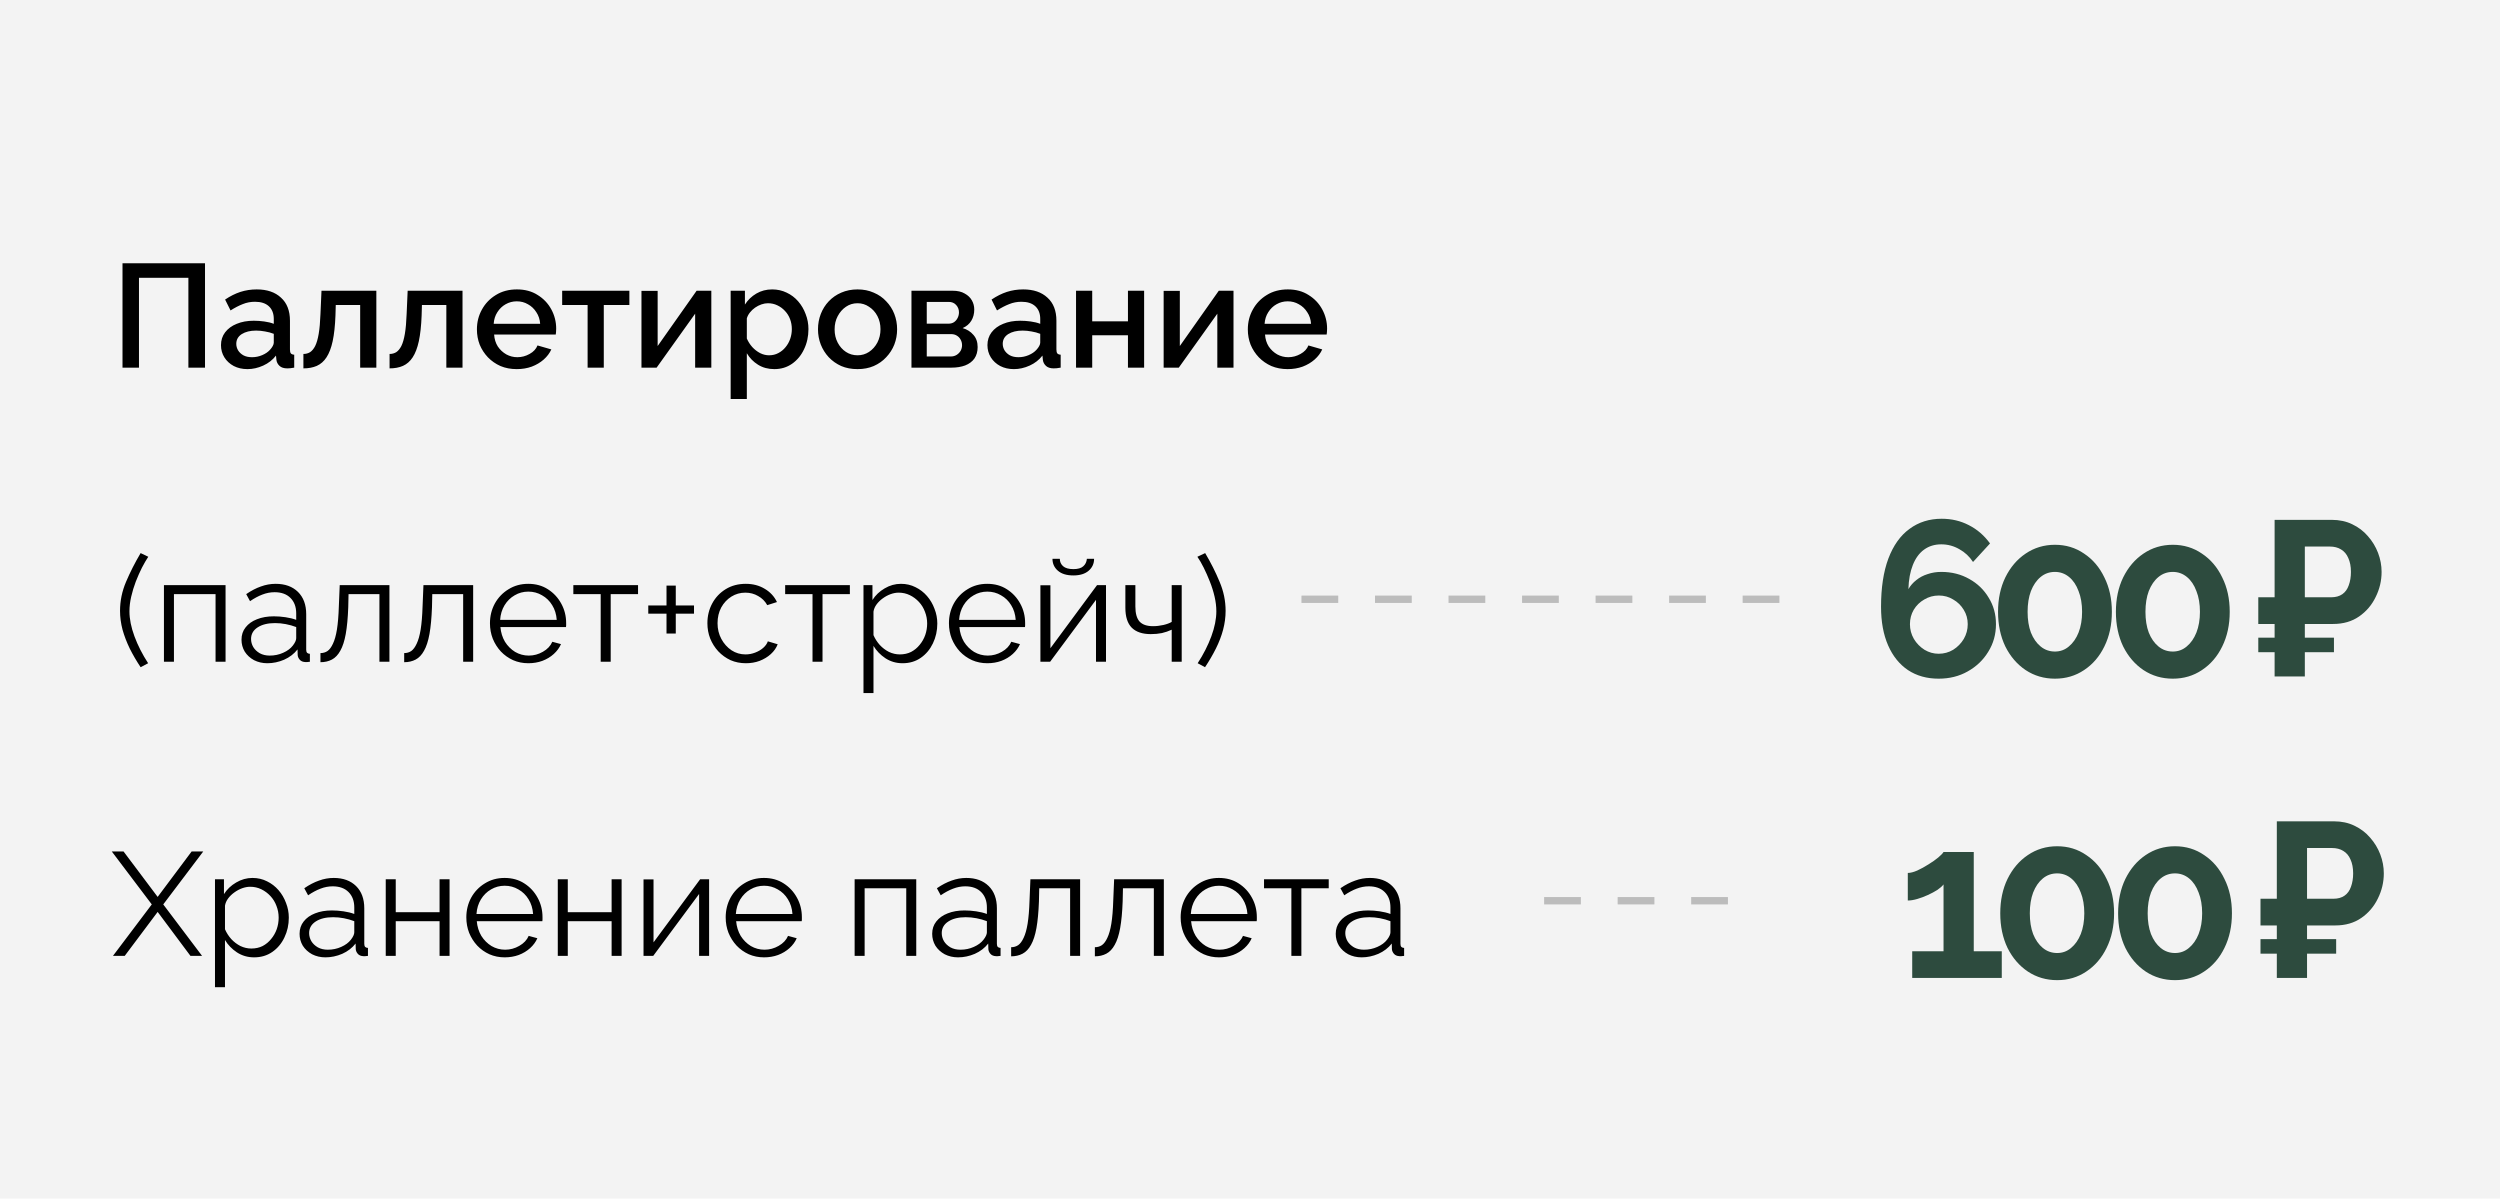
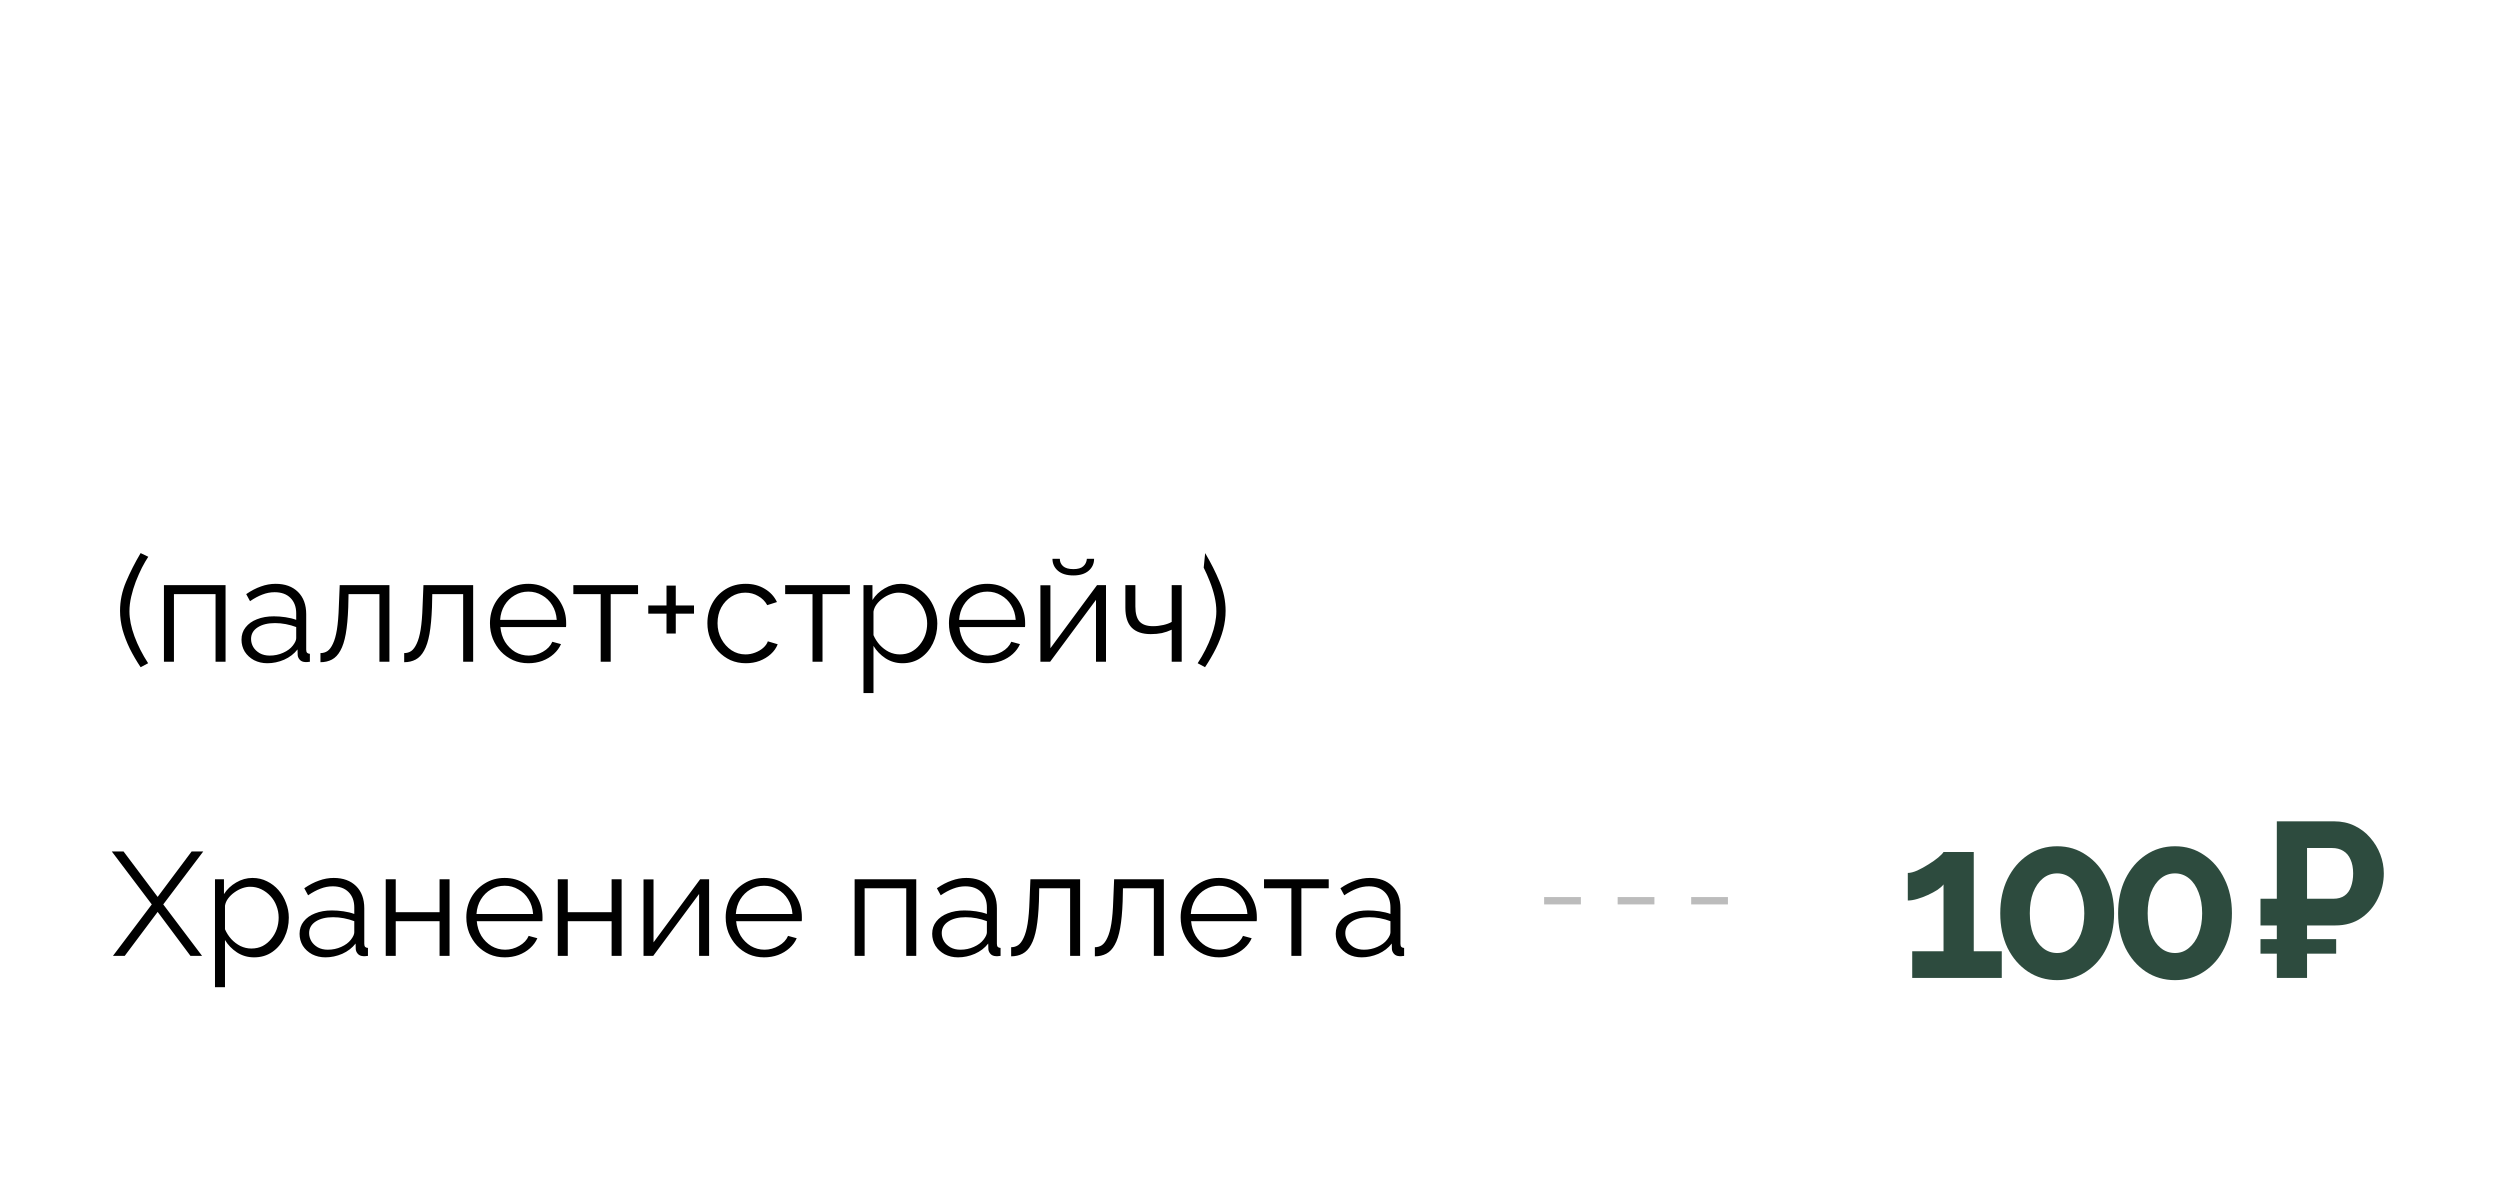
<svg xmlns="http://www.w3.org/2000/svg" width="340" height="163" viewBox="0 0 340 163" fill="none">
-   <rect width="340" height="163" fill="#F3F3F3" />
-   <path d="M271.452 84.89C271.452 86.27 271.102 87.52 270.402 88.64C269.722 89.76 268.792 90.65 267.612 91.31C266.452 91.97 265.132 92.3 263.652 92.3C262.052 92.3 260.662 91.91 259.482 91.13C258.322 90.35 257.422 89.23 256.782 87.77C256.142 86.31 255.822 84.56 255.822 82.52C255.822 79.94 256.152 77.76 256.812 75.98C257.492 74.18 258.452 72.83 259.692 71.93C260.932 71.01 262.392 70.55 264.072 70.55C265.412 70.55 266.642 70.84 267.762 71.42C268.902 72 269.862 72.83 270.642 73.91L268.332 76.43C267.852 75.69 267.232 75.11 266.472 74.69C265.712 74.25 264.892 74.03 264.012 74.03C263.112 74.03 262.332 74.27 261.672 74.75C261.012 75.23 260.502 75.93 260.142 76.85C259.782 77.75 259.582 78.84 259.542 80.12C259.822 79.64 260.182 79.23 260.622 78.89C261.062 78.53 261.572 78.26 262.152 78.08C262.732 77.88 263.352 77.78 264.012 77.78C265.432 77.78 266.702 78.1 267.822 78.74C268.942 79.36 269.822 80.21 270.462 81.29C271.122 82.35 271.452 83.55 271.452 84.89ZM263.652 88.91C264.372 88.91 265.032 88.73 265.632 88.37C266.232 87.99 266.712 87.5 267.072 86.9C267.432 86.28 267.612 85.61 267.612 84.89C267.612 84.17 267.432 83.52 267.072 82.94C266.712 82.34 266.232 81.87 265.632 81.53C265.052 81.17 264.402 80.99 263.682 80.99C262.962 80.99 262.302 81.17 261.702 81.53C261.102 81.87 260.622 82.34 260.262 82.94C259.922 83.52 259.752 84.17 259.752 84.89C259.752 85.61 259.932 86.28 260.292 86.9C260.652 87.5 261.132 87.99 261.732 88.37C262.332 88.73 262.972 88.91 263.652 88.91ZM287.214 83.21C287.214 84.97 286.874 86.54 286.194 87.92C285.534 89.28 284.614 90.35 283.434 91.13C282.274 91.91 280.954 92.3 279.474 92.3C277.994 92.3 276.664 91.91 275.484 91.13C274.324 90.35 273.404 89.28 272.724 87.92C272.064 86.54 271.734 84.97 271.734 83.21C271.734 81.45 272.064 79.89 272.724 78.53C273.404 77.15 274.324 76.07 275.484 75.29C276.664 74.49 277.994 74.09 279.474 74.09C280.954 74.09 282.274 74.49 283.434 75.29C284.614 76.07 285.534 77.15 286.194 78.53C286.874 79.89 287.214 81.45 287.214 83.21ZM283.164 83.21C283.164 82.13 283.004 81.19 282.684 80.39C282.384 79.57 281.954 78.93 281.394 78.47C280.834 78.01 280.194 77.78 279.474 77.78C278.734 77.78 278.084 78.01 277.524 78.47C276.964 78.93 276.524 79.57 276.204 80.39C275.904 81.19 275.754 82.13 275.754 83.21C275.754 84.29 275.904 85.23 276.204 86.03C276.524 86.83 276.964 87.46 277.524 87.92C278.084 88.38 278.734 88.61 279.474 88.61C280.194 88.61 280.824 88.38 281.364 87.92C281.924 87.46 282.364 86.83 282.684 86.03C283.004 85.21 283.164 84.27 283.164 83.21ZM303.242 83.21C303.242 84.97 302.902 86.54 302.222 87.92C301.562 89.28 300.642 90.35 299.462 91.13C298.302 91.91 296.982 92.3 295.502 92.3C294.022 92.3 292.692 91.91 291.512 91.13C290.352 90.35 289.432 89.28 288.752 87.92C288.092 86.54 287.762 84.97 287.762 83.21C287.762 81.45 288.092 79.89 288.752 78.53C289.432 77.15 290.352 76.07 291.512 75.29C292.692 74.49 294.022 74.09 295.502 74.09C296.982 74.09 298.302 74.49 299.462 75.29C300.642 76.07 301.562 77.15 302.222 78.53C302.902 79.89 303.242 81.45 303.242 83.21ZM299.192 83.21C299.192 82.13 299.032 81.19 298.712 80.39C298.412 79.57 297.982 78.93 297.422 78.47C296.862 78.01 296.222 77.78 295.502 77.78C294.762 77.78 294.112 78.01 293.552 78.47C292.992 78.93 292.552 79.57 292.232 80.39C291.932 81.19 291.782 82.13 291.782 83.21C291.782 84.29 291.932 85.23 292.232 86.03C292.552 86.83 292.992 87.46 293.552 87.92C294.112 88.38 294.762 88.61 295.502 88.61C296.222 88.61 296.852 88.38 297.392 87.92C297.952 87.46 298.392 86.83 298.712 86.03C299.032 85.21 299.192 84.27 299.192 83.21ZM307.127 84.86V81.23H315.797V84.86H307.127ZM307.127 88.7V86.72H317.417V88.7H307.127ZM309.347 92V70.7H317.117C318.157 70.7 319.087 70.9 319.907 71.3C320.747 71.7 321.457 72.24 322.037 72.92C322.637 73.6 323.097 74.36 323.417 75.2C323.737 76.04 323.897 76.9 323.897 77.78C323.897 78.98 323.627 80.12 323.087 81.2C322.567 82.28 321.817 83.16 320.837 83.84C319.857 84.52 318.677 84.86 317.297 84.86H313.457V92H309.347ZM313.457 81.23H317.027C317.647 81.23 318.157 81.09 318.557 80.81C318.957 80.53 319.247 80.13 319.427 79.61C319.627 79.07 319.727 78.46 319.727 77.78C319.727 77.04 319.607 76.41 319.367 75.89C319.147 75.37 318.817 74.98 318.377 74.72C317.957 74.46 317.447 74.33 316.847 74.33H313.457V81.23Z" fill="#2D4B3E" />
  <path d="M272.241 129.37V133H260.061V129.37H264.321V120.28C264.141 120.52 263.861 120.77 263.481 121.03C263.101 121.27 262.671 121.5 262.191 121.72C261.711 121.94 261.231 122.12 260.751 122.26C260.271 122.4 259.841 122.47 259.461 122.47V118.72C259.821 118.72 260.251 118.61 260.751 118.39C261.271 118.15 261.781 117.87 262.281 117.55C262.801 117.23 263.241 116.92 263.601 116.62C263.981 116.3 264.221 116.05 264.321 115.87H268.431V129.37H272.241ZM287.515 124.21C287.515 125.97 287.175 127.54 286.495 128.92C285.835 130.28 284.915 131.35 283.735 132.13C282.575 132.91 281.255 133.3 279.775 133.3C278.295 133.3 276.965 132.91 275.785 132.13C274.625 131.35 273.705 130.28 273.025 128.92C272.365 127.54 272.035 125.97 272.035 124.21C272.035 122.45 272.365 120.89 273.025 119.53C273.705 118.15 274.625 117.07 275.785 116.29C276.965 115.49 278.295 115.09 279.775 115.09C281.255 115.09 282.575 115.49 283.735 116.29C284.915 117.07 285.835 118.15 286.495 119.53C287.175 120.89 287.515 122.45 287.515 124.21ZM283.465 124.21C283.465 123.13 283.305 122.19 282.985 121.39C282.685 120.57 282.255 119.93 281.695 119.47C281.135 119.01 280.495 118.78 279.775 118.78C279.035 118.78 278.385 119.01 277.825 119.47C277.265 119.93 276.825 120.57 276.505 121.39C276.205 122.19 276.055 123.13 276.055 124.21C276.055 125.29 276.205 126.23 276.505 127.03C276.825 127.83 277.265 128.46 277.825 128.92C278.385 129.38 279.035 129.61 279.775 129.61C280.495 129.61 281.125 129.38 281.665 128.92C282.225 128.46 282.665 127.83 282.985 127.03C283.305 126.21 283.465 125.27 283.465 124.21ZM303.543 124.21C303.543 125.97 303.203 127.54 302.523 128.92C301.863 130.28 300.943 131.35 299.763 132.13C298.603 132.91 297.283 133.3 295.803 133.3C294.323 133.3 292.993 132.91 291.813 132.13C290.653 131.35 289.733 130.28 289.053 128.92C288.393 127.54 288.063 125.97 288.063 124.21C288.063 122.45 288.393 120.89 289.053 119.53C289.733 118.15 290.653 117.07 291.813 116.29C292.993 115.49 294.323 115.09 295.803 115.09C297.283 115.09 298.603 115.49 299.763 116.29C300.943 117.07 301.863 118.15 302.523 119.53C303.203 120.89 303.543 122.45 303.543 124.21ZM299.493 124.21C299.493 123.13 299.333 122.19 299.013 121.39C298.713 120.57 298.283 119.93 297.723 119.47C297.163 119.01 296.523 118.78 295.803 118.78C295.063 118.78 294.413 119.01 293.853 119.47C293.293 119.93 292.853 120.57 292.533 121.39C292.233 122.19 292.083 123.13 292.083 124.21C292.083 125.29 292.233 126.23 292.533 127.03C292.853 127.83 293.293 128.46 293.853 128.92C294.413 129.38 295.063 129.61 295.803 129.61C296.523 129.61 297.153 129.38 297.693 128.92C298.253 128.46 298.693 127.83 299.013 127.03C299.333 126.21 299.493 125.27 299.493 124.21ZM307.428 125.86V122.23H316.098V125.86H307.428ZM307.428 129.7V127.72H317.718V129.7H307.428ZM309.648 133V111.7H317.418C318.458 111.7 319.388 111.9 320.208 112.3C321.048 112.7 321.758 113.24 322.338 113.92C322.938 114.6 323.398 115.36 323.718 116.2C324.038 117.04 324.198 117.9 324.198 118.78C324.198 119.98 323.928 121.12 323.388 122.2C322.868 123.28 322.118 124.16 321.138 124.84C320.158 125.52 318.978 125.86 317.598 125.86H313.758V133H309.648ZM313.758 122.23H317.328C317.948 122.23 318.458 122.09 318.858 121.81C319.258 121.53 319.548 121.13 319.728 120.61C319.928 120.07 320.028 119.46 320.028 118.78C320.028 118.04 319.908 117.41 319.668 116.89C319.448 116.37 319.118 115.98 318.678 115.72C318.258 115.46 317.748 115.33 317.148 115.33H313.758V122.23Z" fill="#2D4B3E" />
-   <path d="M16.661 50V35.8H27.881V50H25.621V37.78H18.901V50H16.661ZM30.054 46.94C30.054 46.273 30.241 45.693 30.614 45.2C31.001 44.693 31.527 44.307 32.194 44.04C32.861 43.76 33.634 43.62 34.514 43.62C34.981 43.62 35.454 43.653 35.934 43.72C36.428 43.787 36.861 43.893 37.234 44.04V43.38C37.234 42.647 37.014 42.073 36.574 41.66C36.134 41.247 35.501 41.04 34.674 41.04C34.087 41.04 33.534 41.147 33.014 41.36C32.494 41.56 31.941 41.847 31.354 42.22L30.614 40.74C31.308 40.273 32.001 39.927 32.694 39.7C33.401 39.473 34.141 39.36 34.914 39.36C36.314 39.36 37.414 39.733 38.214 40.48C39.028 41.213 39.434 42.26 39.434 43.62V47.52C39.434 47.773 39.474 47.953 39.554 48.06C39.648 48.167 39.801 48.227 40.014 48.24V50C39.814 50.04 39.634 50.067 39.474 50.08C39.314 50.093 39.181 50.1 39.074 50.1C38.608 50.1 38.254 49.987 38.014 49.76C37.774 49.533 37.634 49.267 37.594 48.96L37.534 48.36C37.081 48.947 36.501 49.4 35.794 49.72C35.087 50.04 34.374 50.2 33.654 50.2C32.961 50.2 32.341 50.06 31.794 49.78C31.247 49.487 30.821 49.093 30.514 48.6C30.207 48.107 30.054 47.553 30.054 46.94ZM36.714 47.58C36.874 47.407 37.001 47.233 37.094 47.06C37.188 46.887 37.234 46.733 37.234 46.6V45.4C36.861 45.253 36.468 45.147 36.054 45.08C35.641 45 35.234 44.96 34.834 44.96C34.034 44.96 33.381 45.12 32.874 45.44C32.381 45.76 32.134 46.2 32.134 46.76C32.134 47.067 32.214 47.36 32.374 47.64C32.547 47.92 32.788 48.147 33.094 48.32C33.414 48.493 33.807 48.58 34.274 48.58C34.754 48.58 35.214 48.487 35.654 48.3C36.094 48.113 36.447 47.873 36.714 47.58ZM41.263 50.1V48.14C41.596 48.14 41.897 48.06 42.163 47.9C42.43 47.727 42.663 47.447 42.863 47.06C43.063 46.66 43.223 46.107 43.343 45.4C43.463 44.693 43.543 43.793 43.583 42.7L43.723 39.54H51.183V50H48.983V41.48H45.663L45.623 42.9C45.57 44.3 45.443 45.467 45.243 46.4C45.043 47.32 44.763 48.053 44.403 48.6C44.056 49.133 43.617 49.52 43.083 49.76C42.563 49.987 41.956 50.1 41.263 50.1ZM52.982 50.1V48.14C53.315 48.14 53.615 48.06 53.882 47.9C54.149 47.727 54.382 47.447 54.582 47.06C54.782 46.66 54.942 46.107 55.062 45.4C55.182 44.693 55.262 43.793 55.302 42.7L55.442 39.54H62.902V50H60.702V41.48H57.382L57.342 42.9C57.289 44.3 57.162 45.467 56.962 46.4C56.762 47.32 56.482 48.053 56.122 48.6C55.775 49.133 55.335 49.52 54.802 49.76C54.282 49.987 53.675 50.1 52.982 50.1ZM70.281 50.2C69.467 50.2 68.727 50.06 68.061 49.78C67.407 49.487 66.841 49.093 66.361 48.6C65.881 48.093 65.507 47.52 65.241 46.88C64.987 46.227 64.861 45.533 64.861 44.8C64.861 43.813 65.087 42.913 65.541 42.1C65.994 41.273 66.627 40.613 67.441 40.12C68.254 39.613 69.207 39.36 70.301 39.36C71.394 39.36 72.334 39.613 73.121 40.12C73.921 40.613 74.541 41.267 74.981 42.08C75.421 42.893 75.641 43.767 75.641 44.7C75.641 44.86 75.634 45.013 75.621 45.16C75.607 45.293 75.594 45.407 75.581 45.5H67.201C67.241 46.113 67.407 46.653 67.701 47.12C68.007 47.573 68.394 47.933 68.861 48.2C69.327 48.453 69.827 48.58 70.361 48.58C70.947 48.58 71.501 48.433 72.021 48.14C72.554 47.847 72.914 47.46 73.101 46.98L74.981 47.52C74.754 48.027 74.407 48.487 73.941 48.9C73.487 49.3 72.947 49.62 72.321 49.86C71.694 50.087 71.014 50.2 70.281 50.2ZM67.141 44.04H73.461C73.421 43.44 73.247 42.913 72.941 42.46C72.647 41.993 72.267 41.633 71.801 41.38C71.347 41.113 70.841 40.98 70.281 40.98C69.734 40.98 69.227 41.113 68.761 41.38C68.307 41.633 67.934 41.993 67.641 42.46C67.347 42.913 67.181 43.44 67.141 44.04ZM79.915 50V41.48H76.455V39.54H85.595V41.48H82.115V50H79.915ZM87.24 50V39.56H89.44V47.06L94.74 39.54H96.74V50H94.54V42.66L89.3 50H87.24ZM105.309 50.2C104.469 50.2 103.729 50 103.089 49.6C102.449 49.2 101.942 48.68 101.569 48.04V54.26H99.369V39.54H101.309V41.42C101.709 40.793 102.229 40.293 102.869 39.92C103.509 39.547 104.222 39.36 105.009 39.36C105.729 39.36 106.389 39.507 106.989 39.8C107.589 40.08 108.109 40.473 108.549 40.98C108.989 41.487 109.329 42.067 109.569 42.72C109.822 43.36 109.949 44.04 109.949 44.76C109.949 45.76 109.749 46.673 109.349 47.5C108.962 48.327 108.415 48.987 107.709 49.48C107.015 49.96 106.215 50.2 105.309 50.2ZM104.589 48.32C105.055 48.32 105.475 48.22 105.849 48.02C106.235 47.82 106.562 47.553 106.829 47.22C107.109 46.887 107.322 46.507 107.469 46.08C107.615 45.653 107.689 45.213 107.689 44.76C107.689 44.28 107.609 43.827 107.449 43.4C107.289 42.973 107.055 42.6 106.749 42.28C106.455 41.96 106.109 41.707 105.709 41.52C105.322 41.333 104.895 41.24 104.429 41.24C104.149 41.24 103.855 41.293 103.549 41.4C103.242 41.507 102.955 41.653 102.689 41.84C102.422 42.027 102.189 42.247 101.989 42.5C101.789 42.753 101.649 43.02 101.569 43.3V46.04C101.755 46.467 102.002 46.853 102.309 47.2C102.615 47.533 102.969 47.807 103.369 48.02C103.769 48.22 104.175 48.32 104.589 48.32ZM116.627 50.2C115.801 50.2 115.061 50.06 114.407 49.78C113.754 49.487 113.187 49.087 112.707 48.58C112.241 48.073 111.881 47.5 111.627 46.86C111.374 46.207 111.247 45.513 111.247 44.78C111.247 44.047 111.374 43.353 111.627 42.7C111.881 42.047 112.241 41.473 112.707 40.98C113.187 40.473 113.754 40.08 114.407 39.8C115.074 39.507 115.814 39.36 116.627 39.36C117.441 39.36 118.174 39.507 118.827 39.8C119.494 40.08 120.061 40.473 120.527 40.98C121.007 41.473 121.374 42.047 121.627 42.7C121.881 43.353 122.007 44.047 122.007 44.78C122.007 45.513 121.881 46.207 121.627 46.86C121.374 47.5 121.007 48.073 120.527 48.58C120.061 49.087 119.494 49.487 118.827 49.78C118.174 50.06 117.441 50.2 116.627 50.2ZM113.507 44.8C113.507 45.467 113.647 46.067 113.927 46.6C114.207 47.133 114.581 47.553 115.047 47.86C115.514 48.167 116.041 48.32 116.627 48.32C117.201 48.32 117.721 48.167 118.187 47.86C118.667 47.54 119.047 47.113 119.327 46.58C119.607 46.033 119.747 45.433 119.747 44.78C119.747 44.113 119.607 43.513 119.327 42.98C119.047 42.447 118.667 42.027 118.187 41.72C117.721 41.4 117.201 41.24 116.627 41.24C116.041 41.24 115.514 41.4 115.047 41.72C114.581 42.04 114.207 42.467 113.927 43C113.647 43.52 113.507 44.12 113.507 44.8ZM123.959 50V39.54H129.559C130.225 39.54 130.772 39.667 131.199 39.92C131.639 40.16 131.965 40.473 132.179 40.86C132.392 41.233 132.499 41.647 132.499 42.1C132.499 42.673 132.365 43.18 132.099 43.62C131.832 44.06 131.439 44.393 130.919 44.62C131.519 44.793 132.005 45.1 132.379 45.54C132.765 45.967 132.959 46.52 132.959 47.2C132.959 47.813 132.812 48.333 132.519 48.76C132.225 49.173 131.805 49.487 131.259 49.7C130.725 49.9 130.099 50 129.379 50H123.959ZM126.039 48.48H129.319C129.599 48.48 129.852 48.413 130.079 48.28C130.319 48.133 130.505 47.947 130.639 47.72C130.772 47.48 130.839 47.227 130.839 46.96C130.839 46.667 130.772 46.407 130.639 46.18C130.519 45.953 130.345 45.773 130.119 45.64C129.905 45.507 129.652 45.44 129.359 45.44H126.039V48.48ZM126.039 44.02H128.999C129.279 44.02 129.525 43.953 129.739 43.82C129.952 43.673 130.119 43.48 130.239 43.24C130.359 43 130.419 42.747 130.419 42.48C130.419 42.093 130.292 41.76 130.039 41.48C129.785 41.2 129.452 41.06 129.039 41.06H126.039V44.02ZM134.292 46.94C134.292 46.273 134.479 45.693 134.852 45.2C135.239 44.693 135.766 44.307 136.432 44.04C137.099 43.76 137.872 43.62 138.752 43.62C139.219 43.62 139.692 43.653 140.172 43.72C140.666 43.787 141.099 43.893 141.472 44.04V43.38C141.472 42.647 141.252 42.073 140.812 41.66C140.372 41.247 139.739 41.04 138.912 41.04C138.326 41.04 137.772 41.147 137.252 41.36C136.732 41.56 136.179 41.847 135.592 42.22L134.852 40.74C135.546 40.273 136.239 39.927 136.932 39.7C137.639 39.473 138.379 39.36 139.152 39.36C140.552 39.36 141.652 39.733 142.452 40.48C143.266 41.213 143.672 42.26 143.672 43.62V47.52C143.672 47.773 143.712 47.953 143.792 48.06C143.886 48.167 144.039 48.227 144.252 48.24V50C144.052 50.04 143.872 50.067 143.712 50.08C143.552 50.093 143.419 50.1 143.312 50.1C142.846 50.1 142.492 49.987 142.252 49.76C142.012 49.533 141.872 49.267 141.832 48.96L141.772 48.36C141.319 48.947 140.739 49.4 140.032 49.72C139.326 50.04 138.612 50.2 137.892 50.2C137.199 50.2 136.579 50.06 136.032 49.78C135.486 49.487 135.059 49.093 134.752 48.6C134.446 48.107 134.292 47.553 134.292 46.94ZM140.952 47.58C141.112 47.407 141.239 47.233 141.332 47.06C141.426 46.887 141.472 46.733 141.472 46.6V45.4C141.099 45.253 140.706 45.147 140.292 45.08C139.879 45 139.472 44.96 139.072 44.96C138.272 44.96 137.619 45.12 137.112 45.44C136.619 45.76 136.372 46.2 136.372 46.76C136.372 47.067 136.452 47.36 136.612 47.64C136.786 47.92 137.026 48.147 137.332 48.32C137.652 48.493 138.046 48.58 138.512 48.58C138.992 48.58 139.452 48.487 139.892 48.3C140.332 48.113 140.686 47.873 140.952 47.58ZM146.341 50V39.54H148.541V43.7H153.401V39.54H155.601V50H153.401V45.6H148.541V50H146.341ZM158.256 50V39.56H160.456V47.06L165.756 39.54H167.756V50H165.556V42.66L160.316 50H158.256ZM175.124 50.2C174.311 50.2 173.571 50.06 172.904 49.78C172.251 49.487 171.684 49.093 171.204 48.6C170.724 48.093 170.351 47.52 170.084 46.88C169.831 46.227 169.704 45.533 169.704 44.8C169.704 43.813 169.931 42.913 170.384 42.1C170.838 41.273 171.471 40.613 172.284 40.12C173.098 39.613 174.051 39.36 175.144 39.36C176.238 39.36 177.178 39.613 177.964 40.12C178.764 40.613 179.384 41.267 179.824 42.08C180.264 42.893 180.484 43.767 180.484 44.7C180.484 44.86 180.478 45.013 180.464 45.16C180.451 45.293 180.438 45.407 180.424 45.5H172.044C172.084 46.113 172.251 46.653 172.544 47.12C172.851 47.573 173.238 47.933 173.704 48.2C174.171 48.453 174.671 48.58 175.204 48.58C175.791 48.58 176.344 48.433 176.864 48.14C177.398 47.847 177.758 47.46 177.944 46.98L179.824 47.52C179.598 48.027 179.251 48.487 178.784 48.9C178.331 49.3 177.791 49.62 177.164 49.86C176.538 50.087 175.858 50.2 175.124 50.2ZM171.984 44.04H178.304C178.264 43.44 178.091 42.913 177.784 42.46C177.491 41.993 177.111 41.633 176.644 41.38C176.191 41.113 175.684 40.98 175.124 40.98C174.578 40.98 174.071 41.113 173.604 41.38C173.151 41.633 172.778 41.993 172.484 42.46C172.191 42.913 172.024 43.44 171.984 44.04Z" fill="black" />
-   <path d="M16.325 83.08C16.325 81.72 16.599 80.4 17.145 79.12C17.692 77.827 18.352 76.527 19.125 75.22L20.165 75.72C19.899 76.12 19.612 76.613 19.305 77.2C19.012 77.787 18.732 78.42 18.465 79.1C18.212 79.767 18.005 80.447 17.845 81.14C17.685 81.833 17.605 82.5 17.605 83.14C17.605 84.18 17.832 85.313 18.285 86.54C18.739 87.767 19.359 88.987 20.145 90.2L19.125 90.74C18.565 89.9 18.072 89.053 17.645 88.2C17.232 87.347 16.905 86.493 16.665 85.64C16.439 84.773 16.325 83.92 16.325 83.08ZM22.296 90V79.58H30.676V90H29.316V80.8H23.656V90H22.296ZM32.844 87C32.844 86.347 33.03 85.787 33.404 85.32C33.777 84.84 34.29 84.473 34.944 84.22C35.61 83.953 36.377 83.82 37.244 83.82C37.75 83.82 38.277 83.86 38.824 83.94C39.37 84.02 39.857 84.14 40.284 84.3V83.42C40.284 82.54 40.024 81.84 39.504 81.32C38.984 80.8 38.264 80.54 37.344 80.54C36.784 80.54 36.23 80.647 35.684 80.86C35.15 81.06 34.59 81.36 34.004 81.76L33.484 80.8C34.164 80.333 34.83 79.987 35.484 79.76C36.137 79.52 36.804 79.4 37.484 79.4C38.764 79.4 39.777 79.767 40.524 80.5C41.27 81.233 41.644 82.247 41.644 83.54V88.36C41.644 88.547 41.684 88.687 41.764 88.78C41.844 88.86 41.97 88.907 42.144 88.92V90C41.997 90.013 41.87 90.027 41.764 90.04C41.657 90.053 41.577 90.053 41.524 90.04C41.19 90.027 40.937 89.92 40.764 89.72C40.59 89.52 40.497 89.307 40.484 89.08L40.464 88.32C39.997 88.92 39.39 89.387 38.644 89.72C37.897 90.04 37.137 90.2 36.364 90.2C35.697 90.2 35.09 90.06 34.544 89.78C34.01 89.487 33.59 89.1 33.284 88.62C32.99 88.127 32.844 87.587 32.844 87ZM39.824 87.8C39.97 87.613 40.084 87.433 40.164 87.26C40.244 87.087 40.284 86.933 40.284 86.8V85.28C39.83 85.107 39.357 84.973 38.864 84.88C38.384 84.787 37.897 84.74 37.404 84.74C36.43 84.74 35.644 84.933 35.044 85.32C34.444 85.707 34.144 86.233 34.144 86.9C34.144 87.287 34.244 87.653 34.444 88C34.644 88.333 34.937 88.613 35.324 88.84C35.71 89.053 36.164 89.16 36.684 89.16C37.337 89.16 37.944 89.033 38.504 88.78C39.077 88.527 39.517 88.2 39.824 87.8ZM43.582 90.06V88.82C43.942 88.82 44.262 88.727 44.542 88.54C44.822 88.34 45.069 88.007 45.282 87.54C45.509 87.073 45.689 86.433 45.822 85.62C45.955 84.793 46.042 83.747 46.082 82.48L46.202 79.58H52.962V90H51.602V80.8H47.402L47.362 82.6C47.309 84.04 47.195 85.247 47.022 86.22C46.849 87.18 46.602 87.94 46.282 88.5C45.975 89.06 45.595 89.46 45.142 89.7C44.689 89.94 44.169 90.06 43.582 90.06ZM54.969 90.06V88.82C55.329 88.82 55.649 88.727 55.929 88.54C56.209 88.34 56.455 88.007 56.669 87.54C56.895 87.073 57.075 86.433 57.209 85.62C57.342 84.793 57.429 83.747 57.469 82.48L57.589 79.58H64.349V90H62.989V80.8H58.789L58.749 82.6C58.695 84.04 58.582 85.247 58.409 86.22C58.235 87.18 57.989 87.94 57.669 88.5C57.362 89.06 56.982 89.46 56.529 89.7C56.075 89.94 55.555 90.06 54.969 90.06ZM71.856 90.2C71.109 90.2 70.415 90.06 69.775 89.78C69.135 89.487 68.582 89.093 68.115 88.6C67.649 88.093 67.282 87.513 67.016 86.86C66.762 86.207 66.635 85.507 66.635 84.76C66.635 83.787 66.856 82.893 67.296 82.08C67.749 81.267 68.369 80.62 69.156 80.14C69.942 79.647 70.835 79.4 71.835 79.4C72.862 79.4 73.755 79.647 74.516 80.14C75.289 80.633 75.895 81.287 76.335 82.1C76.775 82.9 76.996 83.78 76.996 84.74C76.996 84.847 76.996 84.953 76.996 85.06C76.996 85.153 76.989 85.227 76.975 85.28H68.055C68.122 86.027 68.329 86.693 68.675 87.28C69.035 87.853 69.496 88.313 70.055 88.66C70.629 88.993 71.249 89.16 71.915 89.16C72.596 89.16 73.236 88.987 73.835 88.64C74.449 88.293 74.876 87.84 75.115 87.28L76.296 87.6C76.082 88.093 75.755 88.54 75.316 88.94C74.876 89.34 74.356 89.653 73.755 89.88C73.169 90.093 72.535 90.2 71.856 90.2ZM68.016 84.3H75.716C75.662 83.54 75.456 82.873 75.096 82.3C74.749 81.727 74.289 81.28 73.716 80.96C73.156 80.627 72.535 80.46 71.856 80.46C71.175 80.46 70.555 80.627 69.996 80.96C69.436 81.28 68.975 81.733 68.615 82.32C68.269 82.893 68.069 83.553 68.016 84.3ZM81.694 90V80.8H77.974V79.58H86.774V80.8H83.054V90H81.694ZM94.385 82.34V83.46H91.905V86.16H90.645V83.46H88.165V82.34H90.645V79.64H91.905V82.34H94.385ZM101.446 90.2C100.686 90.2 99.986 90.06 99.346 89.78C98.719 89.487 98.166 89.087 97.686 88.58C97.219 88.073 96.852 87.493 96.586 86.84C96.332 86.187 96.206 85.493 96.206 84.76C96.206 83.773 96.426 82.873 96.866 82.06C97.306 81.247 97.919 80.6 98.706 80.12C99.492 79.64 100.399 79.4 101.426 79.4C102.399 79.4 103.259 79.627 104.006 80.08C104.752 80.52 105.306 81.12 105.666 81.88L104.346 82.3C104.052 81.767 103.639 81.353 103.106 81.06C102.586 80.753 102.006 80.6 101.366 80.6C100.672 80.6 100.039 80.78 99.466 81.14C98.892 81.5 98.432 81.993 98.086 82.62C97.752 83.247 97.586 83.96 97.586 84.76C97.586 85.547 97.759 86.26 98.106 86.9C98.452 87.54 98.912 88.053 99.486 88.44C100.059 88.813 100.692 89 101.386 89C101.839 89 102.272 88.92 102.686 88.76C103.112 88.6 103.479 88.387 103.786 88.12C104.106 87.84 104.319 87.54 104.426 87.22L105.766 87.62C105.579 88.113 105.266 88.56 104.826 88.96C104.399 89.347 103.892 89.653 103.306 89.88C102.732 90.093 102.112 90.2 101.446 90.2ZM110.502 90V80.8H106.782V79.58H115.582V80.8H111.862V90H110.502ZM122.754 90.2C121.887 90.2 121.107 89.973 120.414 89.52C119.734 89.067 119.194 88.507 118.794 87.84V94.26H117.434V79.58H118.654V81.6C119.067 80.947 119.62 80.42 120.314 80.02C121.007 79.607 121.747 79.4 122.534 79.4C123.254 79.4 123.914 79.553 124.514 79.86C125.114 80.153 125.634 80.553 126.074 81.06C126.514 81.567 126.854 82.147 127.094 82.8C127.347 83.44 127.474 84.107 127.474 84.8C127.474 85.773 127.274 86.673 126.874 87.5C126.487 88.313 125.94 88.967 125.234 89.46C124.527 89.953 123.7 90.2 122.754 90.2ZM122.374 89C122.947 89 123.46 88.887 123.914 88.66C124.367 88.42 124.754 88.1 125.074 87.7C125.407 87.3 125.66 86.853 125.834 86.36C126.007 85.853 126.094 85.333 126.094 84.8C126.094 84.24 125.994 83.707 125.794 83.2C125.607 82.693 125.334 82.247 124.974 81.86C124.614 81.473 124.2 81.167 123.734 80.94C123.267 80.713 122.76 80.6 122.214 80.6C121.867 80.6 121.507 80.667 121.134 80.8C120.76 80.933 120.4 81.127 120.054 81.38C119.72 81.62 119.44 81.893 119.214 82.2C118.987 82.507 118.847 82.833 118.794 83.18V86.38C119.007 86.873 119.294 87.32 119.654 87.72C120.014 88.107 120.427 88.42 120.894 88.66C121.374 88.887 121.867 89 122.374 89ZM134.277 90.2C133.531 90.2 132.837 90.06 132.197 89.78C131.557 89.487 131.004 89.093 130.537 88.6C130.071 88.093 129.704 87.513 129.437 86.86C129.184 86.207 129.057 85.507 129.057 84.76C129.057 83.787 129.277 82.893 129.717 82.08C130.171 81.267 130.791 80.62 131.577 80.14C132.364 79.647 133.257 79.4 134.257 79.4C135.284 79.4 136.177 79.647 136.937 80.14C137.711 80.633 138.317 81.287 138.757 82.1C139.197 82.9 139.417 83.78 139.417 84.74C139.417 84.847 139.417 84.953 139.417 85.06C139.417 85.153 139.411 85.227 139.397 85.28H130.477C130.544 86.027 130.751 86.693 131.097 87.28C131.457 87.853 131.917 88.313 132.477 88.66C133.051 88.993 133.671 89.16 134.337 89.16C135.017 89.16 135.657 88.987 136.257 88.64C136.871 88.293 137.297 87.84 137.537 87.28L138.717 87.6C138.504 88.093 138.177 88.54 137.737 88.94C137.297 89.34 136.777 89.653 136.177 89.88C135.591 90.093 134.957 90.2 134.277 90.2ZM130.437 84.3H138.137C138.084 83.54 137.877 82.873 137.517 82.3C137.171 81.727 136.711 81.28 136.137 80.96C135.577 80.627 134.957 80.46 134.277 80.46C133.597 80.46 132.977 80.627 132.417 80.96C131.857 81.28 131.397 81.733 131.037 82.32C130.691 82.893 130.491 83.553 130.437 84.3ZM141.496 90V79.6H142.856V88.16L149.196 79.58H150.416V90H149.056V81.58L142.816 90H141.496ZM145.976 78.26C145.069 78.26 144.369 78.047 143.876 77.62C143.382 77.193 143.136 76.653 143.136 76H144.136C144.136 76.4 144.282 76.733 144.576 77C144.882 77.267 145.349 77.4 145.976 77.4C146.589 77.4 147.036 77.273 147.316 77.02C147.609 76.767 147.776 76.427 147.816 76H148.796C148.796 76.653 148.549 77.193 148.056 77.62C147.562 78.047 146.869 78.26 145.976 78.26ZM159.351 90V85.64C158.924 85.84 158.477 85.993 158.011 86.1C157.544 86.193 157.044 86.24 156.511 86.24C155.364 86.24 154.497 85.947 153.911 85.36C153.337 84.773 153.051 83.873 153.051 82.66V79.58H154.411V82.48C154.411 83.413 154.597 84.093 154.971 84.52C155.357 84.947 155.971 85.16 156.811 85.16C157.277 85.16 157.744 85.107 158.211 85C158.677 84.893 159.057 84.753 159.351 84.58V79.58H160.711V90H159.351ZM166.683 83.08C166.683 83.92 166.57 84.773 166.343 85.64C166.116 86.493 165.79 87.347 165.363 88.2C164.936 89.053 164.443 89.9 163.883 90.74L162.883 90.2C163.67 88.987 164.29 87.767 164.743 86.54C165.196 85.313 165.423 84.18 165.423 83.14C165.423 82.5 165.343 81.833 165.183 81.14C165.023 80.447 164.81 79.767 164.543 79.1C164.276 78.42 163.996 77.787 163.703 77.2C163.41 76.613 163.123 76.12 162.843 75.72L163.903 75.22C164.676 76.527 165.33 77.827 165.863 79.12C166.41 80.4 166.683 81.72 166.683 83.08Z" fill="black" />
-   <line x1="177" y1="81.5" x2="245.002" y2="81.5" stroke="#BCBCBC" stroke-dasharray="5 5" />
+   <path d="M16.325 83.08C16.325 81.72 16.599 80.4 17.145 79.12C17.692 77.827 18.352 76.527 19.125 75.22L20.165 75.72C19.899 76.12 19.612 76.613 19.305 77.2C19.012 77.787 18.732 78.42 18.465 79.1C18.212 79.767 18.005 80.447 17.845 81.14C17.685 81.833 17.605 82.5 17.605 83.14C17.605 84.18 17.832 85.313 18.285 86.54C18.739 87.767 19.359 88.987 20.145 90.2L19.125 90.74C18.565 89.9 18.072 89.053 17.645 88.2C17.232 87.347 16.905 86.493 16.665 85.64C16.439 84.773 16.325 83.92 16.325 83.08ZM22.296 90V79.58H30.676V90H29.316V80.8H23.656V90H22.296ZM32.844 87C32.844 86.347 33.03 85.787 33.404 85.32C33.777 84.84 34.29 84.473 34.944 84.22C35.61 83.953 36.377 83.82 37.244 83.82C37.75 83.82 38.277 83.86 38.824 83.94C39.37 84.02 39.857 84.14 40.284 84.3V83.42C40.284 82.54 40.024 81.84 39.504 81.32C38.984 80.8 38.264 80.54 37.344 80.54C36.784 80.54 36.23 80.647 35.684 80.86C35.15 81.06 34.59 81.36 34.004 81.76L33.484 80.8C34.164 80.333 34.83 79.987 35.484 79.76C36.137 79.52 36.804 79.4 37.484 79.4C38.764 79.4 39.777 79.767 40.524 80.5C41.27 81.233 41.644 82.247 41.644 83.54V88.36C41.644 88.547 41.684 88.687 41.764 88.78C41.844 88.86 41.97 88.907 42.144 88.92V90C41.997 90.013 41.87 90.027 41.764 90.04C41.657 90.053 41.577 90.053 41.524 90.04C41.19 90.027 40.937 89.92 40.764 89.72C40.59 89.52 40.497 89.307 40.484 89.08L40.464 88.32C39.997 88.92 39.39 89.387 38.644 89.72C37.897 90.04 37.137 90.2 36.364 90.2C35.697 90.2 35.09 90.06 34.544 89.78C34.01 89.487 33.59 89.1 33.284 88.62C32.99 88.127 32.844 87.587 32.844 87ZM39.824 87.8C39.97 87.613 40.084 87.433 40.164 87.26C40.244 87.087 40.284 86.933 40.284 86.8V85.28C39.83 85.107 39.357 84.973 38.864 84.88C38.384 84.787 37.897 84.74 37.404 84.74C36.43 84.74 35.644 84.933 35.044 85.32C34.444 85.707 34.144 86.233 34.144 86.9C34.144 87.287 34.244 87.653 34.444 88C34.644 88.333 34.937 88.613 35.324 88.84C35.71 89.053 36.164 89.16 36.684 89.16C37.337 89.16 37.944 89.033 38.504 88.78C39.077 88.527 39.517 88.2 39.824 87.8ZM43.582 90.06V88.82C43.942 88.82 44.262 88.727 44.542 88.54C44.822 88.34 45.069 88.007 45.282 87.54C45.509 87.073 45.689 86.433 45.822 85.62C45.955 84.793 46.042 83.747 46.082 82.48L46.202 79.58H52.962V90H51.602V80.8H47.402L47.362 82.6C47.309 84.04 47.195 85.247 47.022 86.22C46.849 87.18 46.602 87.94 46.282 88.5C45.975 89.06 45.595 89.46 45.142 89.7C44.689 89.94 44.169 90.06 43.582 90.06ZM54.969 90.06V88.82C55.329 88.82 55.649 88.727 55.929 88.54C56.209 88.34 56.455 88.007 56.669 87.54C56.895 87.073 57.075 86.433 57.209 85.62C57.342 84.793 57.429 83.747 57.469 82.48L57.589 79.58H64.349V90H62.989V80.8H58.789L58.749 82.6C58.695 84.04 58.582 85.247 58.409 86.22C58.235 87.18 57.989 87.94 57.669 88.5C57.362 89.06 56.982 89.46 56.529 89.7C56.075 89.94 55.555 90.06 54.969 90.06ZM71.856 90.2C71.109 90.2 70.415 90.06 69.775 89.78C69.135 89.487 68.582 89.093 68.115 88.6C67.649 88.093 67.282 87.513 67.016 86.86C66.762 86.207 66.635 85.507 66.635 84.76C66.635 83.787 66.856 82.893 67.296 82.08C67.749 81.267 68.369 80.62 69.156 80.14C69.942 79.647 70.835 79.4 71.835 79.4C72.862 79.4 73.755 79.647 74.516 80.14C75.289 80.633 75.895 81.287 76.335 82.1C76.775 82.9 76.996 83.78 76.996 84.74C76.996 84.847 76.996 84.953 76.996 85.06C76.996 85.153 76.989 85.227 76.975 85.28H68.055C68.122 86.027 68.329 86.693 68.675 87.28C69.035 87.853 69.496 88.313 70.055 88.66C70.629 88.993 71.249 89.16 71.915 89.16C72.596 89.16 73.236 88.987 73.835 88.64C74.449 88.293 74.876 87.84 75.115 87.28L76.296 87.6C76.082 88.093 75.755 88.54 75.316 88.94C74.876 89.34 74.356 89.653 73.755 89.88C73.169 90.093 72.535 90.2 71.856 90.2ZM68.016 84.3H75.716C75.662 83.54 75.456 82.873 75.096 82.3C74.749 81.727 74.289 81.28 73.716 80.96C73.156 80.627 72.535 80.46 71.856 80.46C71.175 80.46 70.555 80.627 69.996 80.96C69.436 81.28 68.975 81.733 68.615 82.32C68.269 82.893 68.069 83.553 68.016 84.3ZM81.694 90V80.8H77.974V79.58H86.774V80.8H83.054V90H81.694ZM94.385 82.34V83.46H91.905V86.16H90.645V83.46H88.165V82.34H90.645V79.64H91.905V82.34H94.385ZM101.446 90.2C100.686 90.2 99.986 90.06 99.346 89.78C98.719 89.487 98.166 89.087 97.686 88.58C97.219 88.073 96.852 87.493 96.586 86.84C96.332 86.187 96.206 85.493 96.206 84.76C96.206 83.773 96.426 82.873 96.866 82.06C97.306 81.247 97.919 80.6 98.706 80.12C99.492 79.64 100.399 79.4 101.426 79.4C102.399 79.4 103.259 79.627 104.006 80.08C104.752 80.52 105.306 81.12 105.666 81.88L104.346 82.3C104.052 81.767 103.639 81.353 103.106 81.06C102.586 80.753 102.006 80.6 101.366 80.6C100.672 80.6 100.039 80.78 99.466 81.14C98.892 81.5 98.432 81.993 98.086 82.62C97.752 83.247 97.586 83.96 97.586 84.76C97.586 85.547 97.759 86.26 98.106 86.9C98.452 87.54 98.912 88.053 99.486 88.44C100.059 88.813 100.692 89 101.386 89C101.839 89 102.272 88.92 102.686 88.76C103.112 88.6 103.479 88.387 103.786 88.12C104.106 87.84 104.319 87.54 104.426 87.22L105.766 87.62C105.579 88.113 105.266 88.56 104.826 88.96C104.399 89.347 103.892 89.653 103.306 89.88C102.732 90.093 102.112 90.2 101.446 90.2ZM110.502 90V80.8H106.782V79.58H115.582V80.8H111.862V90H110.502ZM122.754 90.2C121.887 90.2 121.107 89.973 120.414 89.52C119.734 89.067 119.194 88.507 118.794 87.84V94.26H117.434V79.58H118.654V81.6C119.067 80.947 119.62 80.42 120.314 80.02C121.007 79.607 121.747 79.4 122.534 79.4C123.254 79.4 123.914 79.553 124.514 79.86C125.114 80.153 125.634 80.553 126.074 81.06C126.514 81.567 126.854 82.147 127.094 82.8C127.347 83.44 127.474 84.107 127.474 84.8C127.474 85.773 127.274 86.673 126.874 87.5C126.487 88.313 125.94 88.967 125.234 89.46C124.527 89.953 123.7 90.2 122.754 90.2ZM122.374 89C122.947 89 123.46 88.887 123.914 88.66C124.367 88.42 124.754 88.1 125.074 87.7C125.407 87.3 125.66 86.853 125.834 86.36C126.007 85.853 126.094 85.333 126.094 84.8C126.094 84.24 125.994 83.707 125.794 83.2C125.607 82.693 125.334 82.247 124.974 81.86C124.614 81.473 124.2 81.167 123.734 80.94C123.267 80.713 122.76 80.6 122.214 80.6C121.867 80.6 121.507 80.667 121.134 80.8C120.76 80.933 120.4 81.127 120.054 81.38C119.72 81.62 119.44 81.893 119.214 82.2C118.987 82.507 118.847 82.833 118.794 83.18V86.38C119.007 86.873 119.294 87.32 119.654 87.72C120.014 88.107 120.427 88.42 120.894 88.66C121.374 88.887 121.867 89 122.374 89ZM134.277 90.2C133.531 90.2 132.837 90.06 132.197 89.78C131.557 89.487 131.004 89.093 130.537 88.6C130.071 88.093 129.704 87.513 129.437 86.86C129.184 86.207 129.057 85.507 129.057 84.76C129.057 83.787 129.277 82.893 129.717 82.08C130.171 81.267 130.791 80.62 131.577 80.14C132.364 79.647 133.257 79.4 134.257 79.4C135.284 79.4 136.177 79.647 136.937 80.14C137.711 80.633 138.317 81.287 138.757 82.1C139.197 82.9 139.417 83.78 139.417 84.74C139.417 84.847 139.417 84.953 139.417 85.06C139.417 85.153 139.411 85.227 139.397 85.28H130.477C130.544 86.027 130.751 86.693 131.097 87.28C131.457 87.853 131.917 88.313 132.477 88.66C133.051 88.993 133.671 89.16 134.337 89.16C135.017 89.16 135.657 88.987 136.257 88.64C136.871 88.293 137.297 87.84 137.537 87.28L138.717 87.6C138.504 88.093 138.177 88.54 137.737 88.94C137.297 89.34 136.777 89.653 136.177 89.88C135.591 90.093 134.957 90.2 134.277 90.2ZM130.437 84.3H138.137C138.084 83.54 137.877 82.873 137.517 82.3C137.171 81.727 136.711 81.28 136.137 80.96C135.577 80.627 134.957 80.46 134.277 80.46C133.597 80.46 132.977 80.627 132.417 80.96C131.857 81.28 131.397 81.733 131.037 82.32C130.691 82.893 130.491 83.553 130.437 84.3ZM141.496 90V79.6H142.856V88.16L149.196 79.58H150.416V90H149.056V81.58L142.816 90H141.496ZM145.976 78.26C145.069 78.26 144.369 78.047 143.876 77.62C143.382 77.193 143.136 76.653 143.136 76H144.136C144.136 76.4 144.282 76.733 144.576 77C144.882 77.267 145.349 77.4 145.976 77.4C146.589 77.4 147.036 77.273 147.316 77.02C147.609 76.767 147.776 76.427 147.816 76H148.796C148.796 76.653 148.549 77.193 148.056 77.62C147.562 78.047 146.869 78.26 145.976 78.26ZM159.351 90V85.64C158.924 85.84 158.477 85.993 158.011 86.1C157.544 86.193 157.044 86.24 156.511 86.24C155.364 86.24 154.497 85.947 153.911 85.36C153.337 84.773 153.051 83.873 153.051 82.66V79.58H154.411V82.48C154.411 83.413 154.597 84.093 154.971 84.52C155.357 84.947 155.971 85.16 156.811 85.16C157.277 85.16 157.744 85.107 158.211 85C158.677 84.893 159.057 84.753 159.351 84.58V79.58H160.711V90H159.351ZM166.683 83.08C166.683 83.92 166.57 84.773 166.343 85.64C166.116 86.493 165.79 87.347 165.363 88.2C164.936 89.053 164.443 89.9 163.883 90.74L162.883 90.2C163.67 88.987 164.29 87.767 164.743 86.54C165.196 85.313 165.423 84.18 165.423 83.14C165.423 82.5 165.343 81.833 165.183 81.14C165.023 80.447 164.81 79.767 164.543 79.1C164.276 78.42 163.996 77.787 163.703 77.2L163.903 75.22C164.676 76.527 165.33 77.827 165.863 79.12C166.41 80.4 166.683 81.72 166.683 83.08Z" fill="black" />
  <line x1="210" y1="122.5" x2="240" y2="122.5" stroke="#BCBCBC" stroke-dasharray="5 5" />
  <path d="M16.802 115.8L21.442 121.98L26.062 115.8H27.642L22.202 123L27.482 130H25.902L21.442 124.02L16.962 130H15.362L20.642 123L15.202 115.8H16.802ZM34.558 130.2C33.692 130.2 32.912 129.973 32.218 129.52C31.538 129.067 30.998 128.507 30.598 127.84V134.26H29.238V119.58H30.458V121.6C30.872 120.947 31.425 120.42 32.118 120.02C32.812 119.607 33.552 119.4 34.338 119.4C35.058 119.4 35.718 119.553 36.318 119.86C36.918 120.153 37.438 120.553 37.878 121.06C38.318 121.567 38.658 122.147 38.898 122.8C39.152 123.44 39.278 124.107 39.278 124.8C39.278 125.773 39.078 126.673 38.678 127.5C38.292 128.313 37.745 128.967 37.038 129.46C36.332 129.953 35.505 130.2 34.558 130.2ZM34.178 129C34.752 129 35.265 128.887 35.718 128.66C36.172 128.42 36.558 128.1 36.878 127.7C37.212 127.3 37.465 126.853 37.638 126.36C37.812 125.853 37.898 125.333 37.898 124.8C37.898 124.24 37.798 123.707 37.598 123.2C37.412 122.693 37.138 122.247 36.778 121.86C36.418 121.473 36.005 121.167 35.538 120.94C35.072 120.713 34.565 120.6 34.018 120.6C33.672 120.6 33.312 120.667 32.938 120.8C32.565 120.933 32.205 121.127 31.858 121.38C31.525 121.62 31.245 121.893 31.018 122.2C30.792 122.507 30.652 122.833 30.598 123.18V126.38C30.812 126.873 31.098 127.32 31.458 127.72C31.818 128.107 32.232 128.42 32.698 128.66C33.178 128.887 33.672 129 34.178 129ZM40.742 127C40.742 126.347 40.929 125.787 41.302 125.32C41.675 124.84 42.189 124.473 42.842 124.22C43.509 123.953 44.275 123.82 45.142 123.82C45.649 123.82 46.175 123.86 46.722 123.94C47.269 124.02 47.755 124.14 48.182 124.3V123.42C48.182 122.54 47.922 121.84 47.402 121.32C46.882 120.8 46.162 120.54 45.242 120.54C44.682 120.54 44.129 120.647 43.582 120.86C43.049 121.06 42.489 121.36 41.902 121.76L41.382 120.8C42.062 120.333 42.729 119.987 43.382 119.76C44.035 119.52 44.702 119.4 45.382 119.4C46.662 119.4 47.675 119.767 48.422 120.5C49.169 121.233 49.542 122.247 49.542 123.54V128.36C49.542 128.547 49.582 128.687 49.662 128.78C49.742 128.86 49.869 128.907 50.042 128.92V130C49.895 130.013 49.769 130.027 49.662 130.04C49.555 130.053 49.475 130.053 49.422 130.04C49.089 130.027 48.835 129.92 48.662 129.72C48.489 129.52 48.395 129.307 48.382 129.08L48.362 128.32C47.895 128.92 47.289 129.387 46.542 129.72C45.795 130.04 45.035 130.2 44.262 130.2C43.595 130.2 42.989 130.06 42.442 129.78C41.909 129.487 41.489 129.1 41.182 128.62C40.889 128.127 40.742 127.587 40.742 127ZM47.722 127.8C47.869 127.613 47.982 127.433 48.062 127.26C48.142 127.087 48.182 126.933 48.182 126.8V125.28C47.729 125.107 47.255 124.973 46.762 124.88C46.282 124.787 45.795 124.74 45.302 124.74C44.329 124.74 43.542 124.933 42.942 125.32C42.342 125.707 42.042 126.233 42.042 126.9C42.042 127.287 42.142 127.653 42.342 128C42.542 128.333 42.835 128.613 43.222 128.84C43.609 129.053 44.062 129.16 44.582 129.16C45.235 129.16 45.842 129.033 46.402 128.78C46.975 128.527 47.415 128.2 47.722 127.8ZM52.461 130V119.58H53.821V124.06H59.781V119.58H61.141V130H59.781V125.28H53.821V130H52.461ZM68.641 130.2C67.894 130.2 67.201 130.06 66.561 129.78C65.921 129.487 65.367 129.093 64.901 128.6C64.434 128.093 64.067 127.513 63.801 126.86C63.547 126.207 63.421 125.507 63.421 124.76C63.421 123.787 63.641 122.893 64.081 122.08C64.534 121.267 65.154 120.62 65.941 120.14C66.727 119.647 67.621 119.4 68.621 119.4C69.647 119.4 70.541 119.647 71.301 120.14C72.074 120.633 72.681 121.287 73.121 122.1C73.561 122.9 73.781 123.78 73.781 124.74C73.781 124.847 73.781 124.953 73.781 125.06C73.781 125.153 73.774 125.227 73.761 125.28H64.841C64.907 126.027 65.114 126.693 65.461 127.28C65.821 127.853 66.281 128.313 66.841 128.66C67.414 128.993 68.034 129.16 68.701 129.16C69.381 129.16 70.021 128.987 70.621 128.64C71.234 128.293 71.661 127.84 71.901 127.28L73.081 127.6C72.867 128.093 72.541 128.54 72.101 128.94C71.661 129.34 71.141 129.653 70.541 129.88C69.954 130.093 69.321 130.2 68.641 130.2ZM64.801 124.3H72.501C72.447 123.54 72.241 122.873 71.881 122.3C71.534 121.727 71.074 121.28 70.501 120.96C69.941 120.627 69.321 120.46 68.641 120.46C67.961 120.46 67.341 120.627 66.781 120.96C66.221 121.28 65.761 121.733 65.401 122.32C65.054 122.893 64.854 123.553 64.801 124.3ZM75.859 130V119.58H77.219V124.06H83.179V119.58H84.539V130H83.179V125.28H77.219V130H75.859ZM87.519 130V119.6H88.879V128.16L95.219 119.58H96.439V130H95.079V121.58L88.839 130H87.519ZM103.914 130.2C103.167 130.2 102.474 130.06 101.834 129.78C101.194 129.487 100.641 129.093 100.174 128.6C99.707 128.093 99.341 127.513 99.074 126.86C98.821 126.207 98.694 125.507 98.694 124.76C98.694 123.787 98.914 122.893 99.354 122.08C99.807 121.267 100.427 120.62 101.214 120.14C102.001 119.647 102.894 119.4 103.894 119.4C104.921 119.4 105.814 119.647 106.574 120.14C107.347 120.633 107.954 121.287 108.394 122.1C108.834 122.9 109.054 123.78 109.054 124.74C109.054 124.847 109.054 124.953 109.054 125.06C109.054 125.153 109.047 125.227 109.034 125.28H100.114C100.181 126.027 100.387 126.693 100.734 127.28C101.094 127.853 101.554 128.313 102.114 128.66C102.687 128.993 103.307 129.16 103.974 129.16C104.654 129.16 105.294 128.987 105.894 128.64C106.507 128.293 106.934 127.84 107.174 127.28L108.354 127.6C108.141 128.093 107.814 128.54 107.374 128.94C106.934 129.34 106.414 129.653 105.814 129.88C105.227 130.093 104.594 130.2 103.914 130.2ZM100.074 124.3H107.774C107.721 123.54 107.514 122.873 107.154 122.3C106.807 121.727 106.347 121.28 105.774 120.96C105.214 120.627 104.594 120.46 103.914 120.46C103.234 120.46 102.614 120.627 102.054 120.96C101.494 121.28 101.034 121.733 100.674 122.32C100.327 122.893 100.127 123.553 100.074 124.3ZM116.23 130V119.58H124.61V130H123.25V120.8H117.59V130H116.23ZM126.777 127C126.777 126.347 126.964 125.787 127.337 125.32C127.711 124.84 128.224 124.473 128.877 124.22C129.544 123.953 130.311 123.82 131.177 123.82C131.684 123.82 132.211 123.86 132.757 123.94C133.304 124.02 133.791 124.14 134.217 124.3V123.42C134.217 122.54 133.957 121.84 133.437 121.32C132.917 120.8 132.197 120.54 131.277 120.54C130.717 120.54 130.164 120.647 129.617 120.86C129.084 121.06 128.524 121.36 127.937 121.76L127.417 120.8C128.097 120.333 128.764 119.987 129.417 119.76C130.071 119.52 130.737 119.4 131.417 119.4C132.697 119.4 133.711 119.767 134.457 120.5C135.204 121.233 135.577 122.247 135.577 123.54V128.36C135.577 128.547 135.617 128.687 135.697 128.78C135.777 128.86 135.904 128.907 136.077 128.92V130C135.931 130.013 135.804 130.027 135.697 130.04C135.591 130.053 135.511 130.053 135.457 130.04C135.124 130.027 134.871 129.92 134.697 129.72C134.524 129.52 134.431 129.307 134.417 129.08L134.397 128.32C133.931 128.92 133.324 129.387 132.577 129.72C131.831 130.04 131.071 130.2 130.297 130.2C129.631 130.2 129.024 130.06 128.477 129.78C127.944 129.487 127.524 129.1 127.217 128.62C126.924 128.127 126.777 127.587 126.777 127ZM133.757 127.8C133.904 127.613 134.017 127.433 134.097 127.26C134.177 127.087 134.217 126.933 134.217 126.8V125.28C133.764 125.107 133.291 124.973 132.797 124.88C132.317 124.787 131.831 124.74 131.337 124.74C130.364 124.74 129.577 124.933 128.977 125.32C128.377 125.707 128.077 126.233 128.077 126.9C128.077 127.287 128.177 127.653 128.377 128C128.577 128.333 128.871 128.613 129.257 128.84C129.644 129.053 130.097 129.16 130.617 129.16C131.271 129.16 131.877 129.033 132.437 128.78C133.011 128.527 133.451 128.2 133.757 127.8ZM137.516 130.06V128.82C137.876 128.82 138.196 128.727 138.476 128.54C138.756 128.34 139.002 128.007 139.216 127.54C139.442 127.073 139.622 126.433 139.756 125.62C139.889 124.793 139.976 123.747 140.016 122.48L140.136 119.58H146.896V130H145.536V120.8H141.336L141.296 122.6C141.242 124.04 141.129 125.247 140.956 126.22C140.782 127.18 140.536 127.94 140.216 128.5C139.909 129.06 139.529 129.46 139.076 129.7C138.622 129.94 138.102 130.06 137.516 130.06ZM148.902 130.06V128.82C149.262 128.82 149.582 128.727 149.862 128.54C150.142 128.34 150.389 128.007 150.602 127.54C150.829 127.073 151.009 126.433 151.142 125.62C151.276 124.793 151.362 123.747 151.402 122.48L151.522 119.58H158.282V130H156.922V120.8H152.722L152.682 122.6C152.629 124.04 152.516 125.247 152.342 126.22C152.169 127.18 151.922 127.94 151.602 128.5C151.296 129.06 150.916 129.46 150.462 129.7C150.009 129.94 149.489 130.06 148.902 130.06ZM165.789 130.2C165.042 130.2 164.349 130.06 163.709 129.78C163.069 129.487 162.516 129.093 162.049 128.6C161.582 128.093 161.216 127.513 160.949 126.86C160.696 126.207 160.569 125.507 160.569 124.76C160.569 123.787 160.789 122.893 161.229 122.08C161.682 121.267 162.302 120.62 163.089 120.14C163.876 119.647 164.769 119.4 165.769 119.4C166.796 119.4 167.689 119.647 168.449 120.14C169.222 120.633 169.829 121.287 170.269 122.1C170.709 122.9 170.929 123.78 170.929 124.74C170.929 124.847 170.929 124.953 170.929 125.06C170.929 125.153 170.922 125.227 170.909 125.28H161.989C162.056 126.027 162.262 126.693 162.609 127.28C162.969 127.853 163.429 128.313 163.989 128.66C164.562 128.993 165.182 129.16 165.849 129.16C166.529 129.16 167.169 128.987 167.769 128.64C168.382 128.293 168.809 127.84 169.049 127.28L170.229 127.6C170.016 128.093 169.689 128.54 169.249 128.94C168.809 129.34 168.289 129.653 167.689 129.88C167.102 130.093 166.469 130.2 165.789 130.2ZM161.949 124.3H169.649C169.596 123.54 169.389 122.873 169.029 122.3C168.682 121.727 168.222 121.28 167.649 120.96C167.089 120.627 166.469 120.46 165.789 120.46C165.109 120.46 164.489 120.627 163.929 120.96C163.369 121.28 162.909 121.733 162.549 122.32C162.202 122.893 162.002 123.553 161.949 124.3ZM175.627 130V120.8H171.907V119.58H180.707V120.8H176.987V130H175.627ZM181.66 127C181.66 126.347 181.847 125.787 182.22 125.32C182.593 124.84 183.107 124.473 183.76 124.22C184.427 123.953 185.193 123.82 186.06 123.82C186.567 123.82 187.093 123.86 187.64 123.94C188.187 124.02 188.673 124.14 189.1 124.3V123.42C189.1 122.54 188.84 121.84 188.32 121.32C187.8 120.8 187.08 120.54 186.16 120.54C185.6 120.54 185.047 120.647 184.5 120.86C183.967 121.06 183.407 121.36 182.82 121.76L182.3 120.8C182.98 120.333 183.647 119.987 184.3 119.76C184.953 119.52 185.62 119.4 186.3 119.4C187.58 119.4 188.593 119.767 189.34 120.5C190.087 121.233 190.46 122.247 190.46 123.54V128.36C190.46 128.547 190.5 128.687 190.58 128.78C190.66 128.86 190.787 128.907 190.96 128.92V130C190.813 130.013 190.687 130.027 190.58 130.04C190.473 130.053 190.393 130.053 190.34 130.04C190.007 130.027 189.753 129.92 189.58 129.72C189.407 129.52 189.313 129.307 189.3 129.08L189.28 128.32C188.813 128.92 188.207 129.387 187.46 129.72C186.713 130.04 185.953 130.2 185.18 130.2C184.513 130.2 183.907 130.06 183.36 129.78C182.827 129.487 182.407 129.1 182.1 128.62C181.807 128.127 181.66 127.587 181.66 127ZM188.64 127.8C188.787 127.613 188.9 127.433 188.98 127.26C189.06 127.087 189.1 126.933 189.1 126.8V125.28C188.647 125.107 188.173 124.973 187.68 124.88C187.2 124.787 186.713 124.74 186.22 124.74C185.247 124.74 184.46 124.933 183.86 125.32C183.26 125.707 182.96 126.233 182.96 126.9C182.96 127.287 183.06 127.653 183.26 128C183.46 128.333 183.753 128.613 184.14 128.84C184.527 129.053 184.98 129.16 185.5 129.16C186.153 129.16 186.76 129.033 187.32 128.78C187.893 128.527 188.333 128.2 188.64 127.8Z" fill="black" />
</svg>